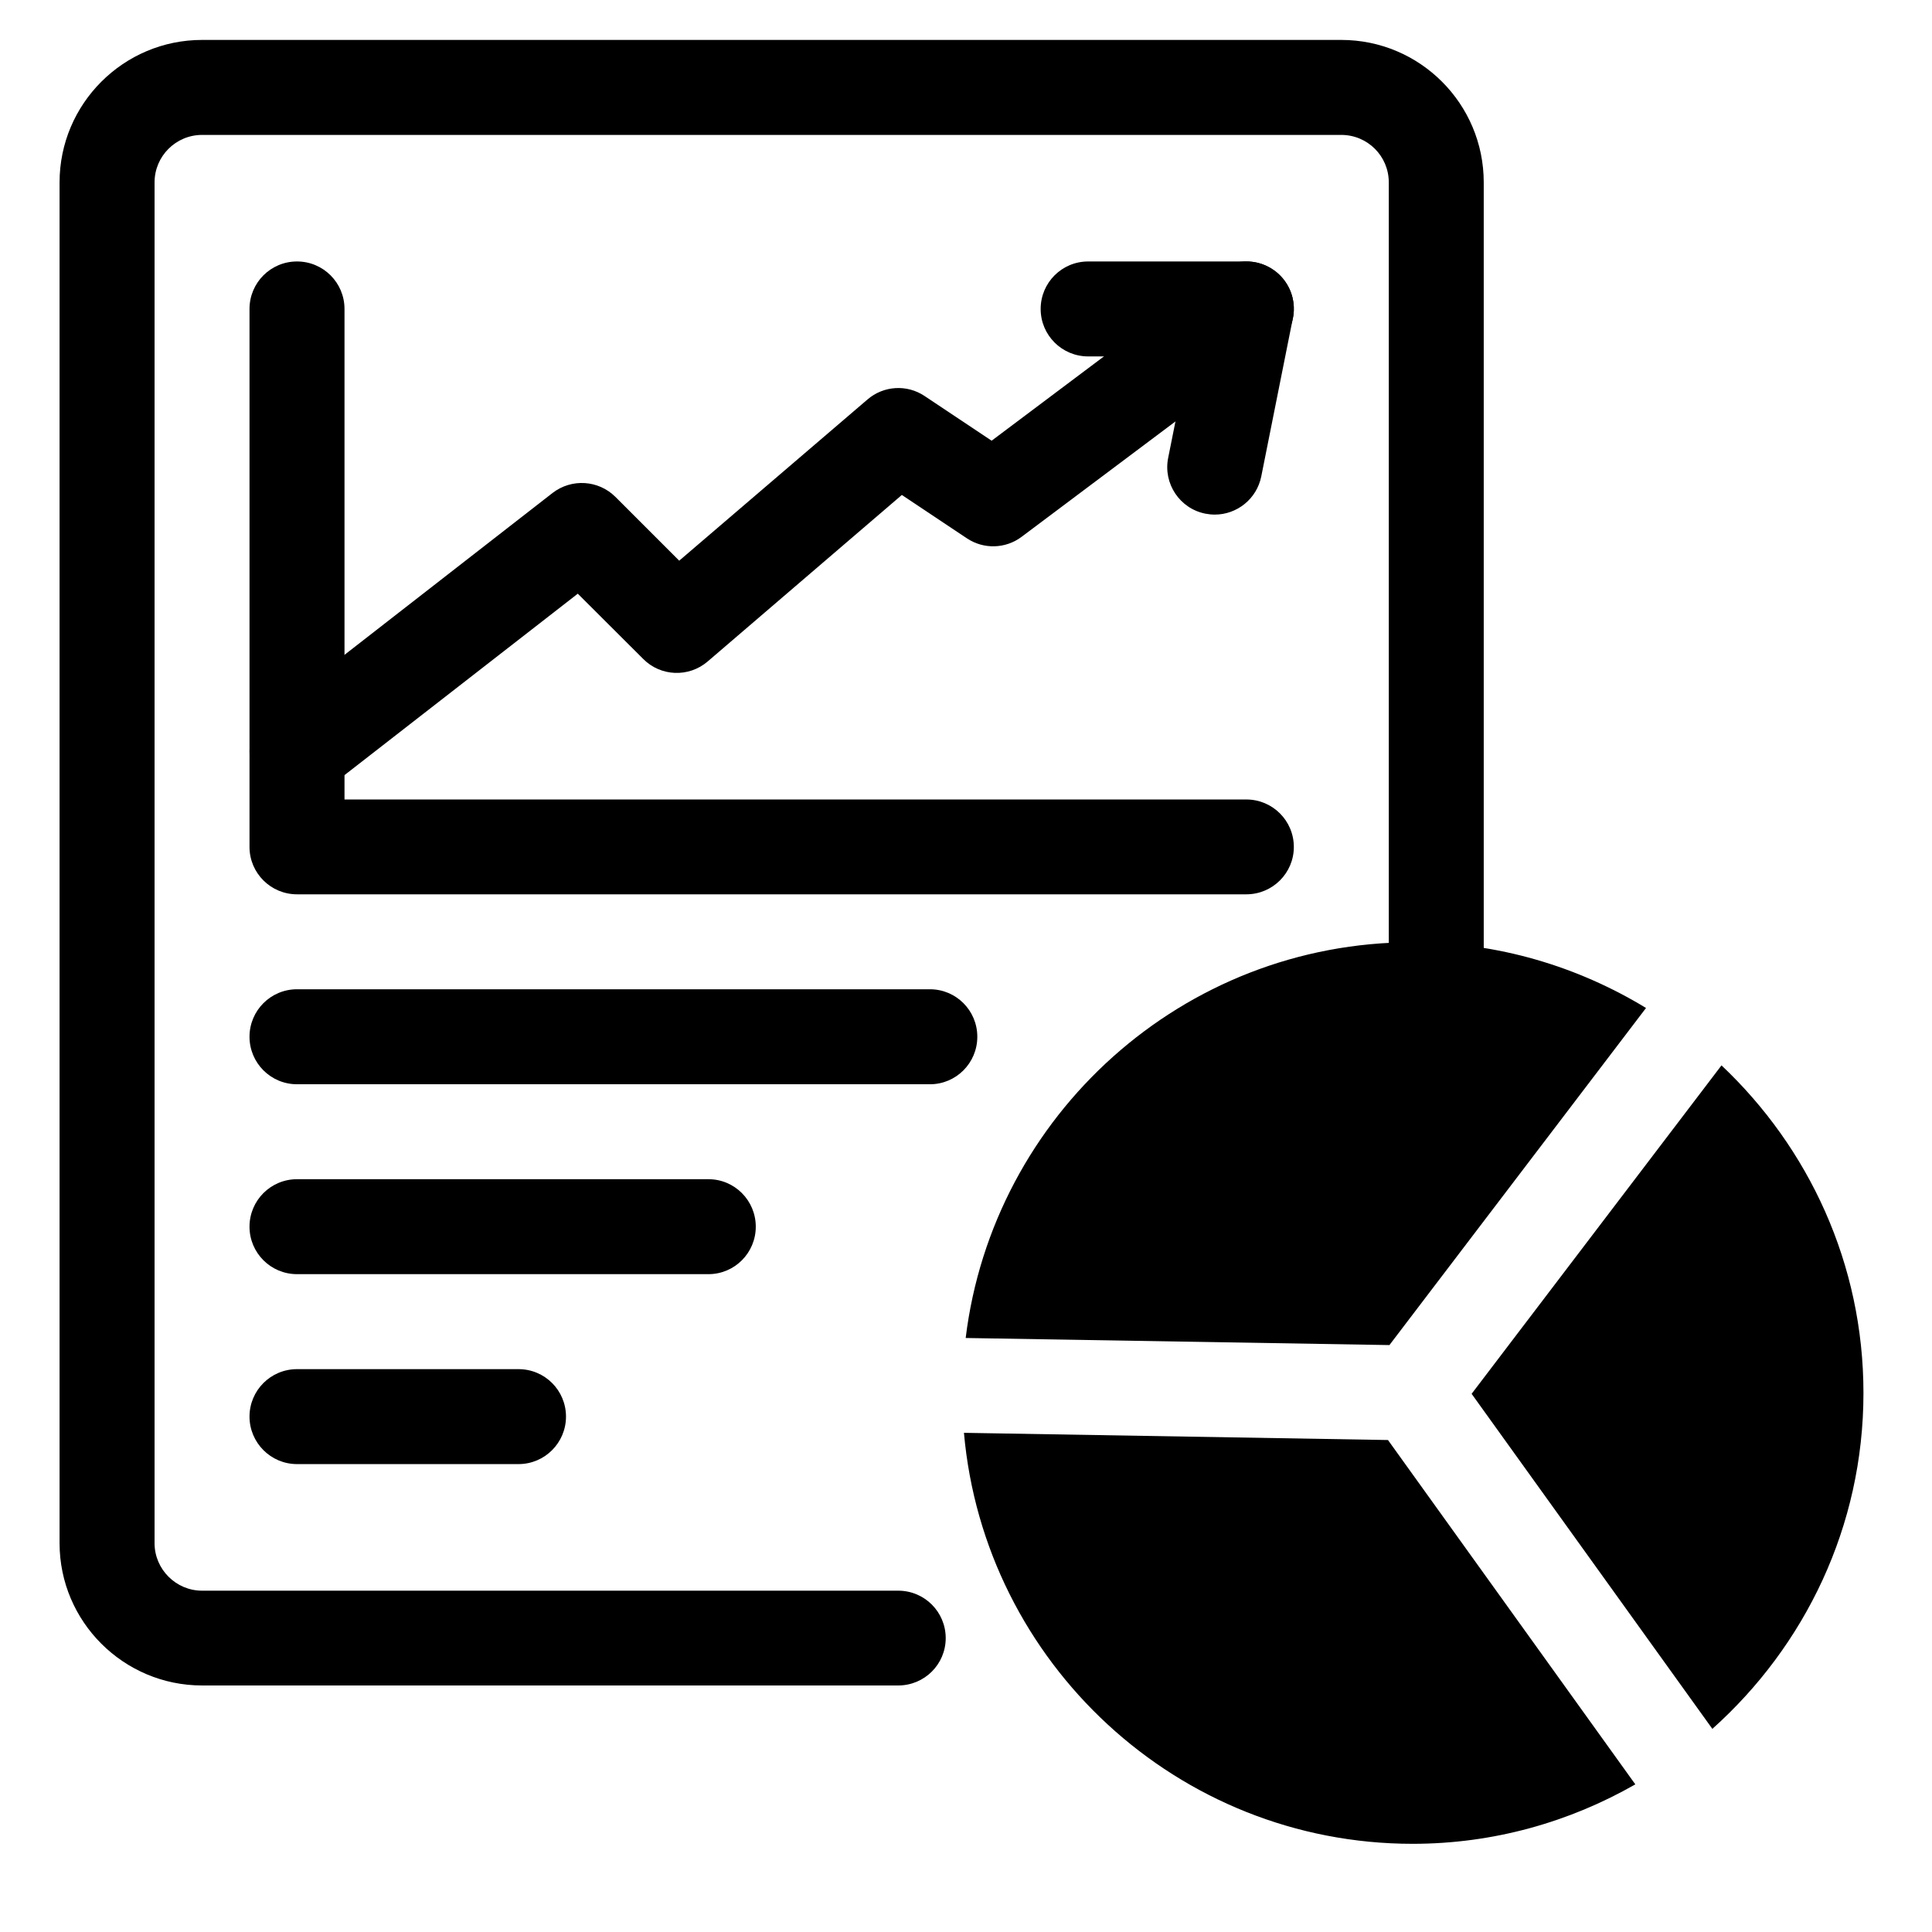
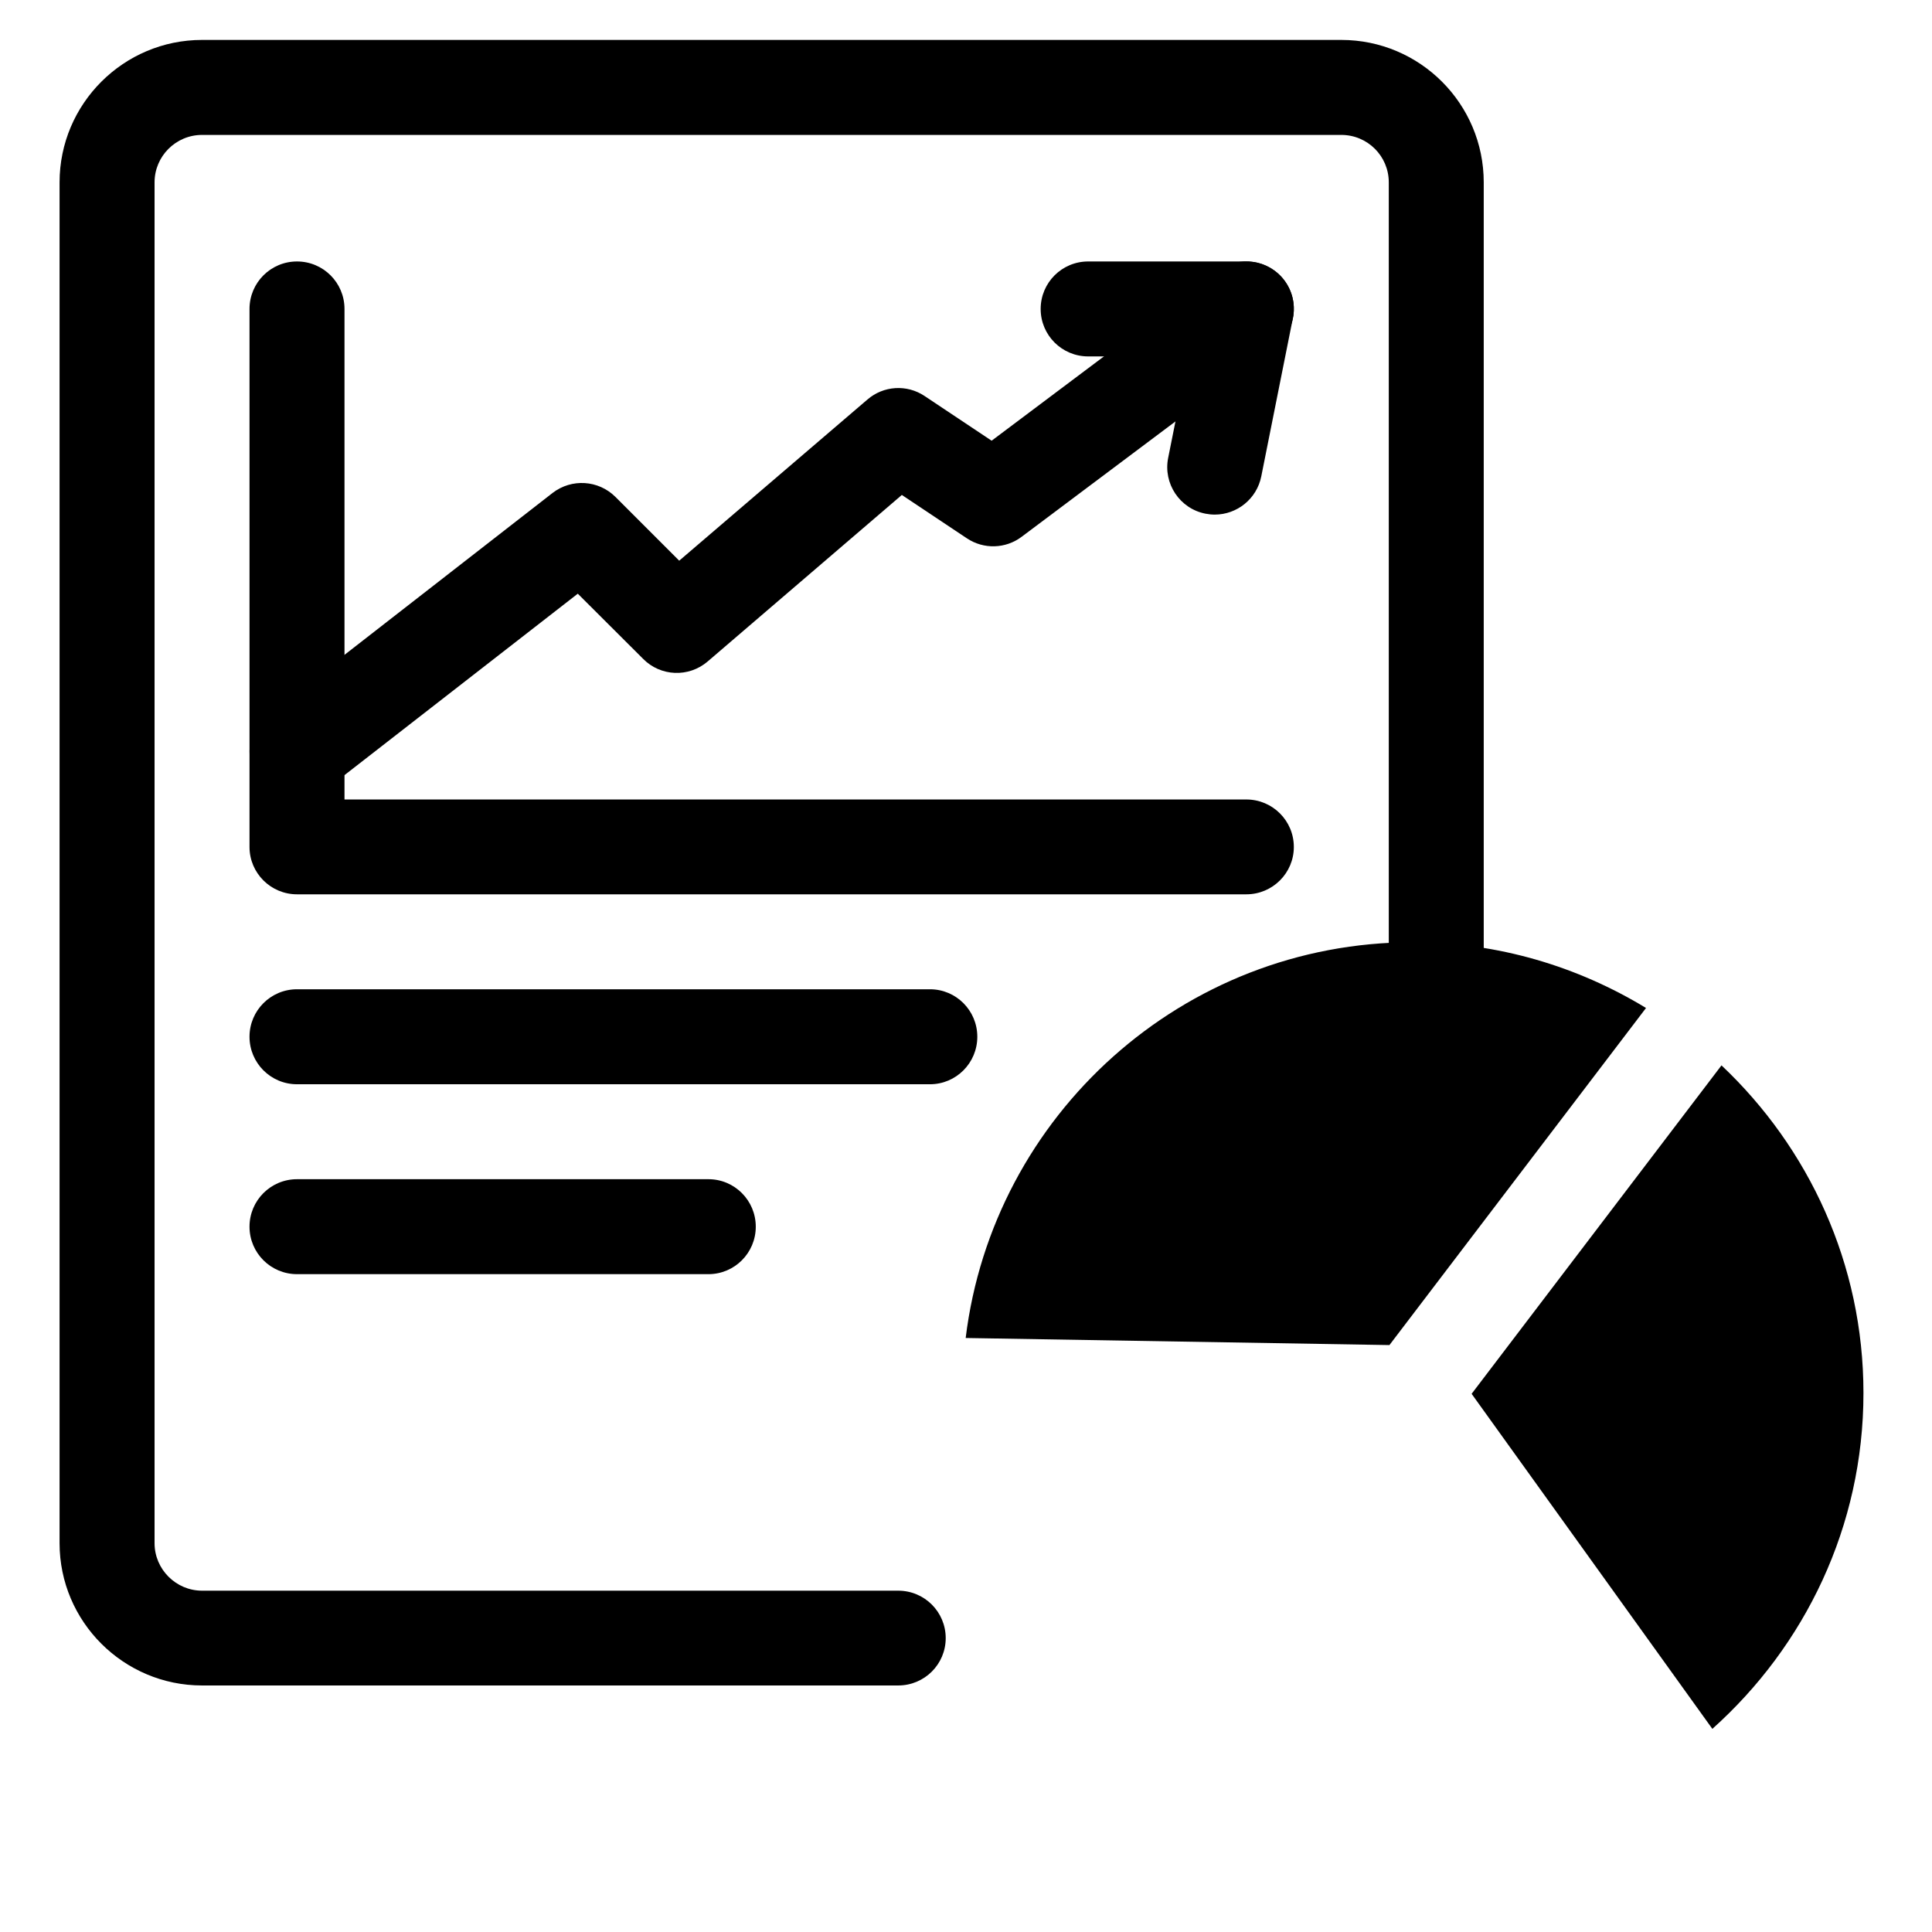
<svg xmlns="http://www.w3.org/2000/svg" width="64" zoomAndPan="magnify" viewBox="0 0 48 48" height="64" preserveAspectRatio="xMidYMid meet" version="1.2">
  <defs>
    <clipPath id="2591aac1d2">
      <path d="M 1.48 0.992 L 37 0.992 L 37 42 L 1.48 42 Z M 1.48 0.992 " />
    </clipPath>
    <clipPath id="a8155608de">
      <path d="M 36 26 L 46.297 26 L 46.297 43 L 36 43 Z M 36 26 " />
    </clipPath>
    <clipPath id="9e8b5a024d">
      <path d="M 23 35 L 41 35 L 41 45.809 L 23 45.809 Z M 23 35 " />
    </clipPath>
  </defs>
  <g id="fa049681c3">
    <g clip-rule="nonzero" clip-path="url(#2591aac1d2)">
      <path style=" stroke:none;fill-rule:nonzero;fill:#000000;fill-opacity:1;" d="M 22.316 41.875 L 5.02 41.875 C 3.07 41.875 1.48 40.289 1.48 38.34 L 1.48 4.531 C 1.48 2.578 3.07 0.992 5.02 0.992 L 33.324 0.992 C 35.277 0.992 36.863 2.578 36.863 4.531 L 36.863 24.609 C 36.863 25.262 36.336 25.789 35.684 25.789 C 35.031 25.789 34.504 25.262 34.504 24.609 L 34.504 4.531 C 34.504 3.879 33.977 3.352 33.324 3.352 L 5.02 3.352 C 4.371 3.352 3.84 3.879 3.84 4.531 L 3.84 38.34 C 3.84 38.988 4.371 39.52 5.02 39.52 L 22.316 39.52 C 22.969 39.52 23.496 40.047 23.496 40.699 C 23.496 41.348 22.969 41.875 22.316 41.875 Z M 22.316 41.875 " />
    </g>
    <path style=" stroke:none;fill-rule:nonzero;fill:#000000;fill-opacity:1;" d="M 23.105 26.938 L 7.379 26.938 C 6.727 26.938 6.199 26.41 6.199 25.758 C 6.199 25.105 6.727 24.578 7.379 24.578 L 23.105 24.578 C 23.754 24.578 24.281 25.105 24.281 25.758 C 24.281 26.41 23.754 26.938 23.105 26.938 Z M 23.105 26.938 " />
    <path style=" stroke:none;fill-rule:nonzero;fill:#000000;fill-opacity:1;" d="M 17.602 31.656 L 7.379 31.656 C 6.727 31.656 6.199 31.129 6.199 30.477 C 6.199 29.824 6.727 29.297 7.379 29.297 L 17.602 29.297 C 18.25 29.297 18.777 29.824 18.777 30.477 C 18.777 31.129 18.25 31.656 17.602 31.656 Z M 17.602 31.656 " />
-     <path style=" stroke:none;fill-rule:nonzero;fill:#000000;fill-opacity:1;" d="M 12.883 36.375 L 7.379 36.375 C 6.727 36.375 6.199 35.844 6.199 35.195 C 6.199 34.543 6.727 34.016 7.379 34.016 L 12.883 34.016 C 13.535 34.016 14.062 34.543 14.062 35.195 C 14.062 35.844 13.535 36.375 12.883 36.375 Z M 12.883 36.375 " />
    <path style=" stroke:none;fill-rule:nonzero;fill:#000000;fill-opacity:1;" d="M 30.965 22.219 L 7.379 22.219 C 6.727 22.219 6.199 21.691 6.199 21.043 L 6.199 7.676 C 6.199 7.023 6.727 6.496 7.379 6.496 C 8.031 6.496 8.559 7.023 8.559 7.676 L 8.559 19.863 L 30.965 19.863 C 31.617 19.863 32.145 20.391 32.145 21.043 C 32.145 21.691 31.617 22.219 30.965 22.219 Z M 30.965 22.219 " />
    <path style=" stroke:none;fill-rule:nonzero;fill:#000000;fill-opacity:1;" d="M 7.379 19.859 C 7.027 19.859 6.68 19.703 6.449 19.406 C 6.047 18.891 6.141 18.152 6.656 17.75 L 13.73 12.246 C 14.203 11.883 14.867 11.926 15.289 12.344 L 16.875 13.93 L 21.551 9.926 C 21.949 9.582 22.531 9.543 22.973 9.84 L 24.637 10.949 L 30.258 6.73 C 30.781 6.34 31.52 6.445 31.91 6.969 C 32.301 7.488 32.195 8.227 31.676 8.617 L 25.383 13.336 C 24.984 13.637 24.438 13.652 24.023 13.375 L 22.406 12.297 L 17.582 16.434 C 17.113 16.836 16.414 16.809 15.98 16.371 L 14.355 14.75 L 8.102 19.613 C 7.887 19.781 7.633 19.859 7.379 19.859 Z M 7.379 19.859 " />
    <path style=" stroke:none;fill-rule:nonzero;fill:#000000;fill-opacity:1;" d="M 30.18 12.785 C 30.105 12.785 30.027 12.777 29.949 12.762 C 29.309 12.637 28.895 12.012 29.023 11.375 L 29.527 8.855 L 27.035 8.855 C 26.383 8.855 25.855 8.328 25.855 7.676 C 25.855 7.023 26.383 6.496 27.035 6.496 L 30.965 6.496 C 31.32 6.496 31.652 6.652 31.879 6.926 C 32.102 7.199 32.191 7.559 32.121 7.906 L 31.336 11.836 C 31.223 12.398 30.73 12.785 30.18 12.785 Z M 30.18 12.785 " />
    <path style=" stroke:none;fill-rule:nonzero;fill:#000000;fill-opacity:1;" d="M 34.52 33.418 L 40.895 25.043 C 39.199 24.012 37.219 23.41 35.098 23.41 C 29.387 23.41 24.668 27.707 23.992 33.242 Z M 34.52 33.418 " />
    <g clip-rule="nonzero" clip-path="url(#a8155608de)">
      <path style=" stroke:none;fill-rule:nonzero;fill:#000000;fill-opacity:1;" d="M 42.77 26.469 L 36.562 34.629 L 42.543 42.953 C 44.84 40.898 46.297 37.926 46.297 34.609 C 46.297 31.402 44.938 28.516 42.77 26.469 Z M 42.77 26.469 " />
    </g>
    <g clip-rule="nonzero" clip-path="url(#9e8b5a024d)">
-       <path style=" stroke:none;fill-rule:nonzero;fill:#000000;fill-opacity:1;" d="M 34.484 35.777 L 23.949 35.598 C 24.453 41.312 29.258 45.809 35.098 45.809 C 37.109 45.809 38.996 45.266 40.629 44.332 Z M 34.484 35.777 " />
-     </g>
+       </g>
  </g>
</svg>